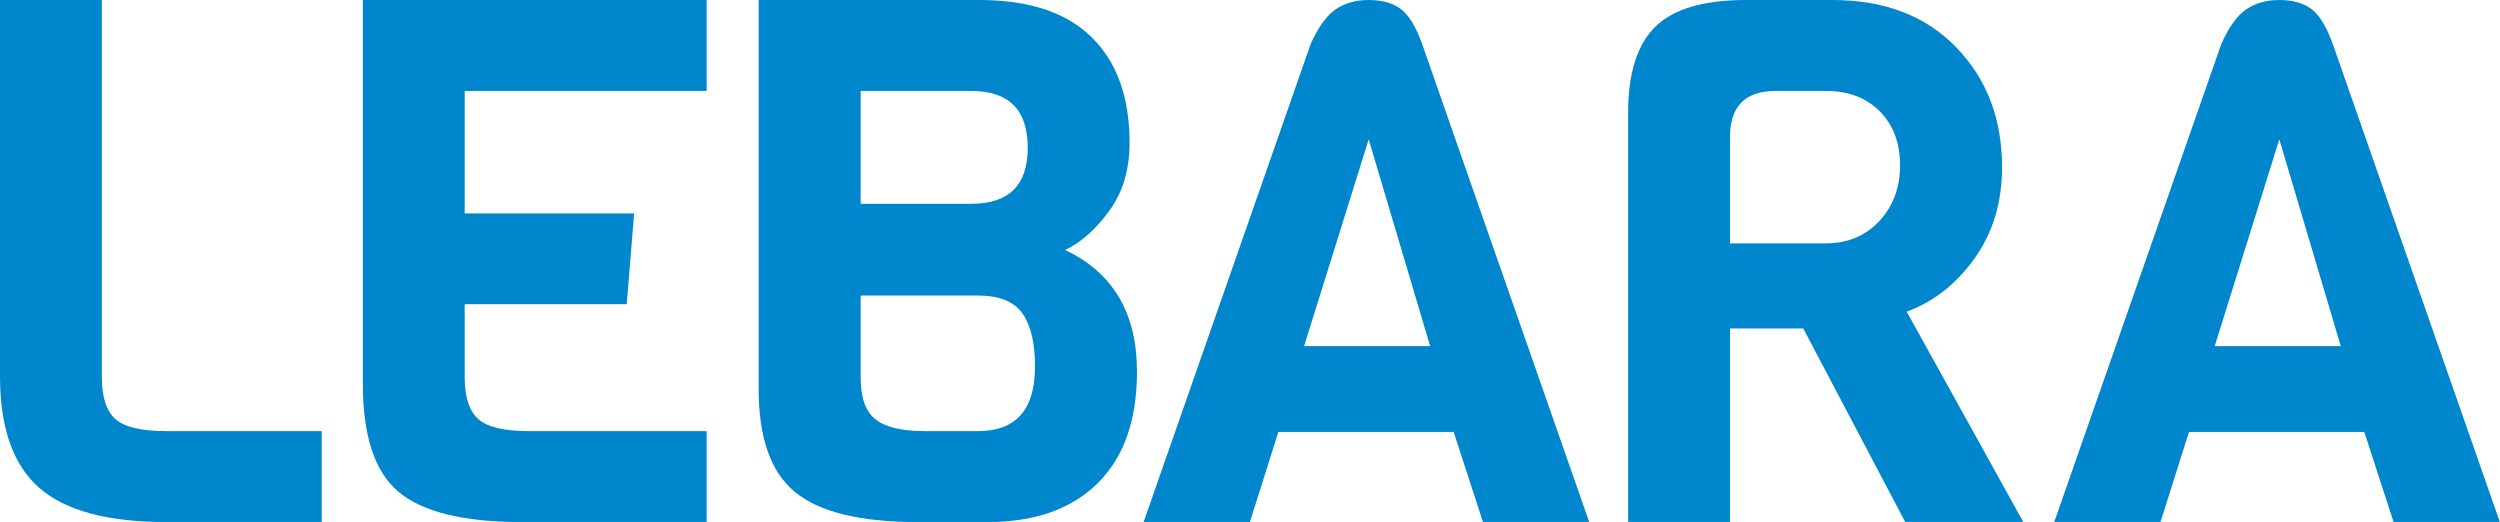
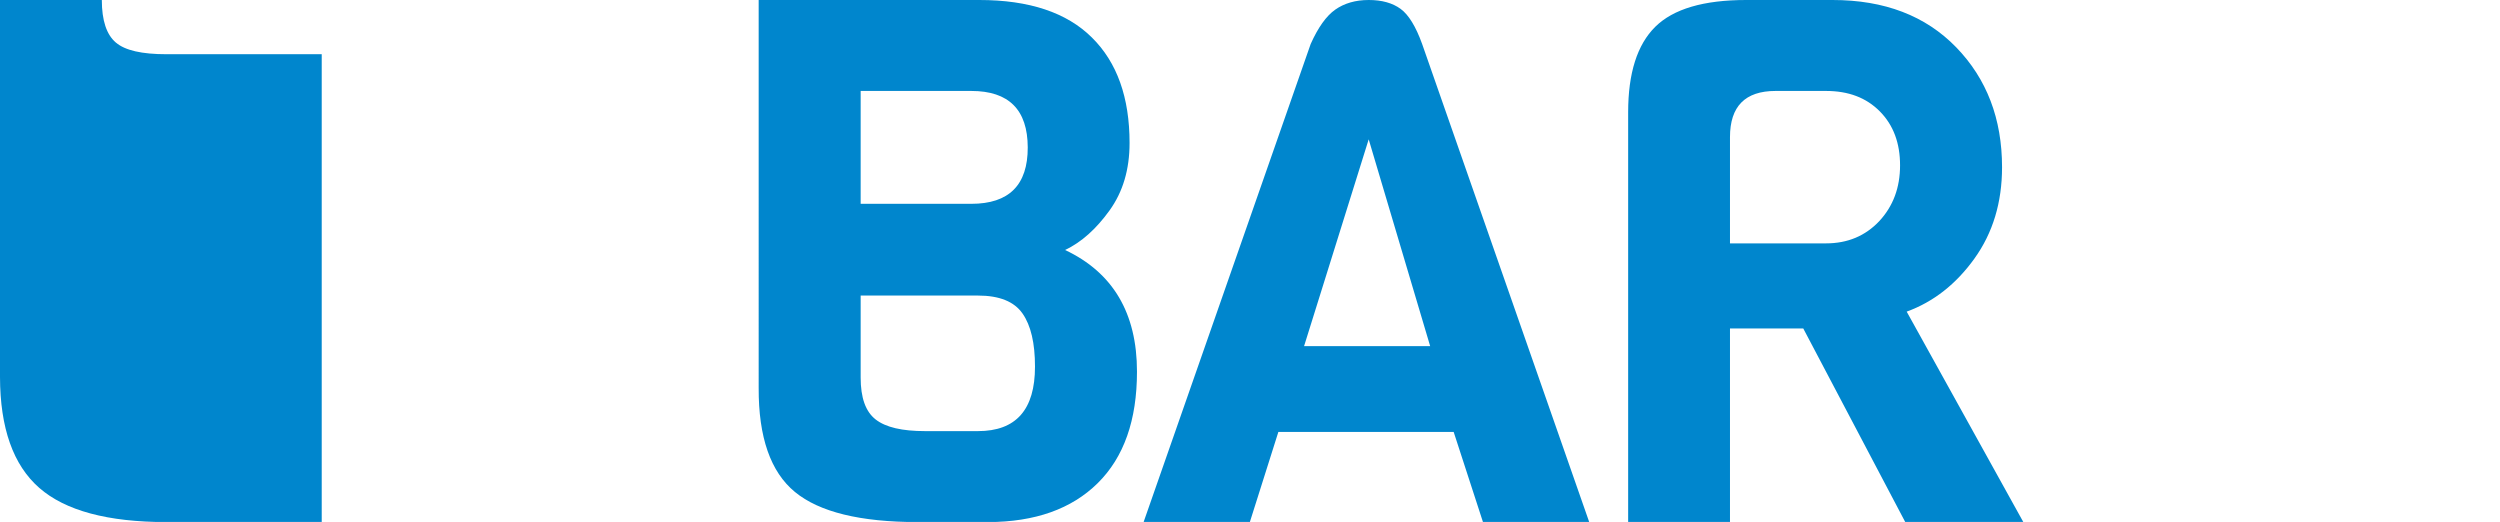
<svg xmlns="http://www.w3.org/2000/svg" id="Layer_1" data-name="Layer 1" viewBox="0 0 1586 331.1">
  <defs>
    <style>.cls-1{fill:#0086cd;}</style>
  </defs>
-   <path class="cls-1" d="M207.2,329.2H108.7q-55.9,0-80.7-21.7T3.1,237.1V-2H67.7V237.1c0,13,3,22,8.9,27s16.5,7.4,32.1,7.4h98.5Z" transform="translate(-3.1 2)" />
-   <path class="cls-1" d="M451.4,329.2H334.2c-37.2,0-63.3-6.5-78.4-19.3s-22.5-35.6-22.5-68.2V-2H451.4V55.7H297.9v77.7H405.4L400.7,191H297.9v46.1c0,13,3,22,8.9,27s16.5,7.4,32.1,7.4H451.4Z" transform="translate(-3.1 2)" />
+   <path class="cls-1" d="M207.2,329.2H108.7q-55.9,0-80.7-21.7T3.1,237.1V-2H67.7c0,13,3,22,8.9,27s16.5,7.4,32.1,7.4h98.5Z" transform="translate(-3.1 2)" />
  <path class="cls-1" d="M724.4,233.8q0,46.1-24.9,70.7T630,329.2H585.3q-54.7,0-77.9-19.1t-23-66V-2h140q47.4,0,71.4,23.8c16,15.8,23.9,38.1,23.9,66.9,0,16.8-4.2,31-12.7,42.8s-17.9,20.2-28.2,25.1Q724.4,178.1,724.4,233.8ZM619.3,127.3q35.9,0,35.8-35.8T619.3,55.7H549.1v71.6Zm40.4,103.3c0-14.9-2.6-26.1-7.9-33.7s-14.7-11.4-28.3-11.4H549.1v52c0,12.8,3.1,21.6,9.5,26.6s16.8,7.4,31.4,7.4h33.5C647.7,271.5,659.7,257.9,659.7,230.6Z" transform="translate(-3.1 2)" />
  <path class="cls-1" d="M1011.3,329.2H943.9L925.3,272H814.1L796,329.2H728.6l106-303.3c4.7-10.5,9.9-17.8,15.6-21.8S863-2,871.4-2s15.1,1.9,20.2,5.6,9.7,11.2,13.7,22.3ZM910.4,217.6l-39-131.2-41,131.2Z" transform="translate(-3.1 2)" />
  <path class="cls-1" d="M1286.7,329.2h-74.9l-64.7-122.8h-46.5V329.2H1036V69.2q0-37.2,17.2-54.2t57.7-17h54.8q49.3,0,78.4,30t29.1,76.1q0,33.5-17.5,57.9t-43,33.7Zm-91.4-190.9q13.2-14.2,13.2-35.4c0-14.1-4.2-25.5-12.8-34.2s-19.9-13-34.2-13h-32c-19.3,0-28.9,9.8-28.9,29.3v67.4h60.9C1175.2,152.4,1186.4,147.7,1195.3,138.3Z" transform="translate(-3.1 2)" />
-   <path class="cls-1" d="M1589,329.2h-67.4L1503,272H1391.8l-18.1,57.2h-67.4l106-303.3c4.7-10.5,9.8-17.8,15.6-21.8S1440.7-2,1449.1-2s15.1,1.9,20.2,5.6,9.7,11.2,13.7,22.3ZM1488.1,217.6l-39-131.2-41,131.2Z" transform="translate(-3.1 2)" />
</svg>